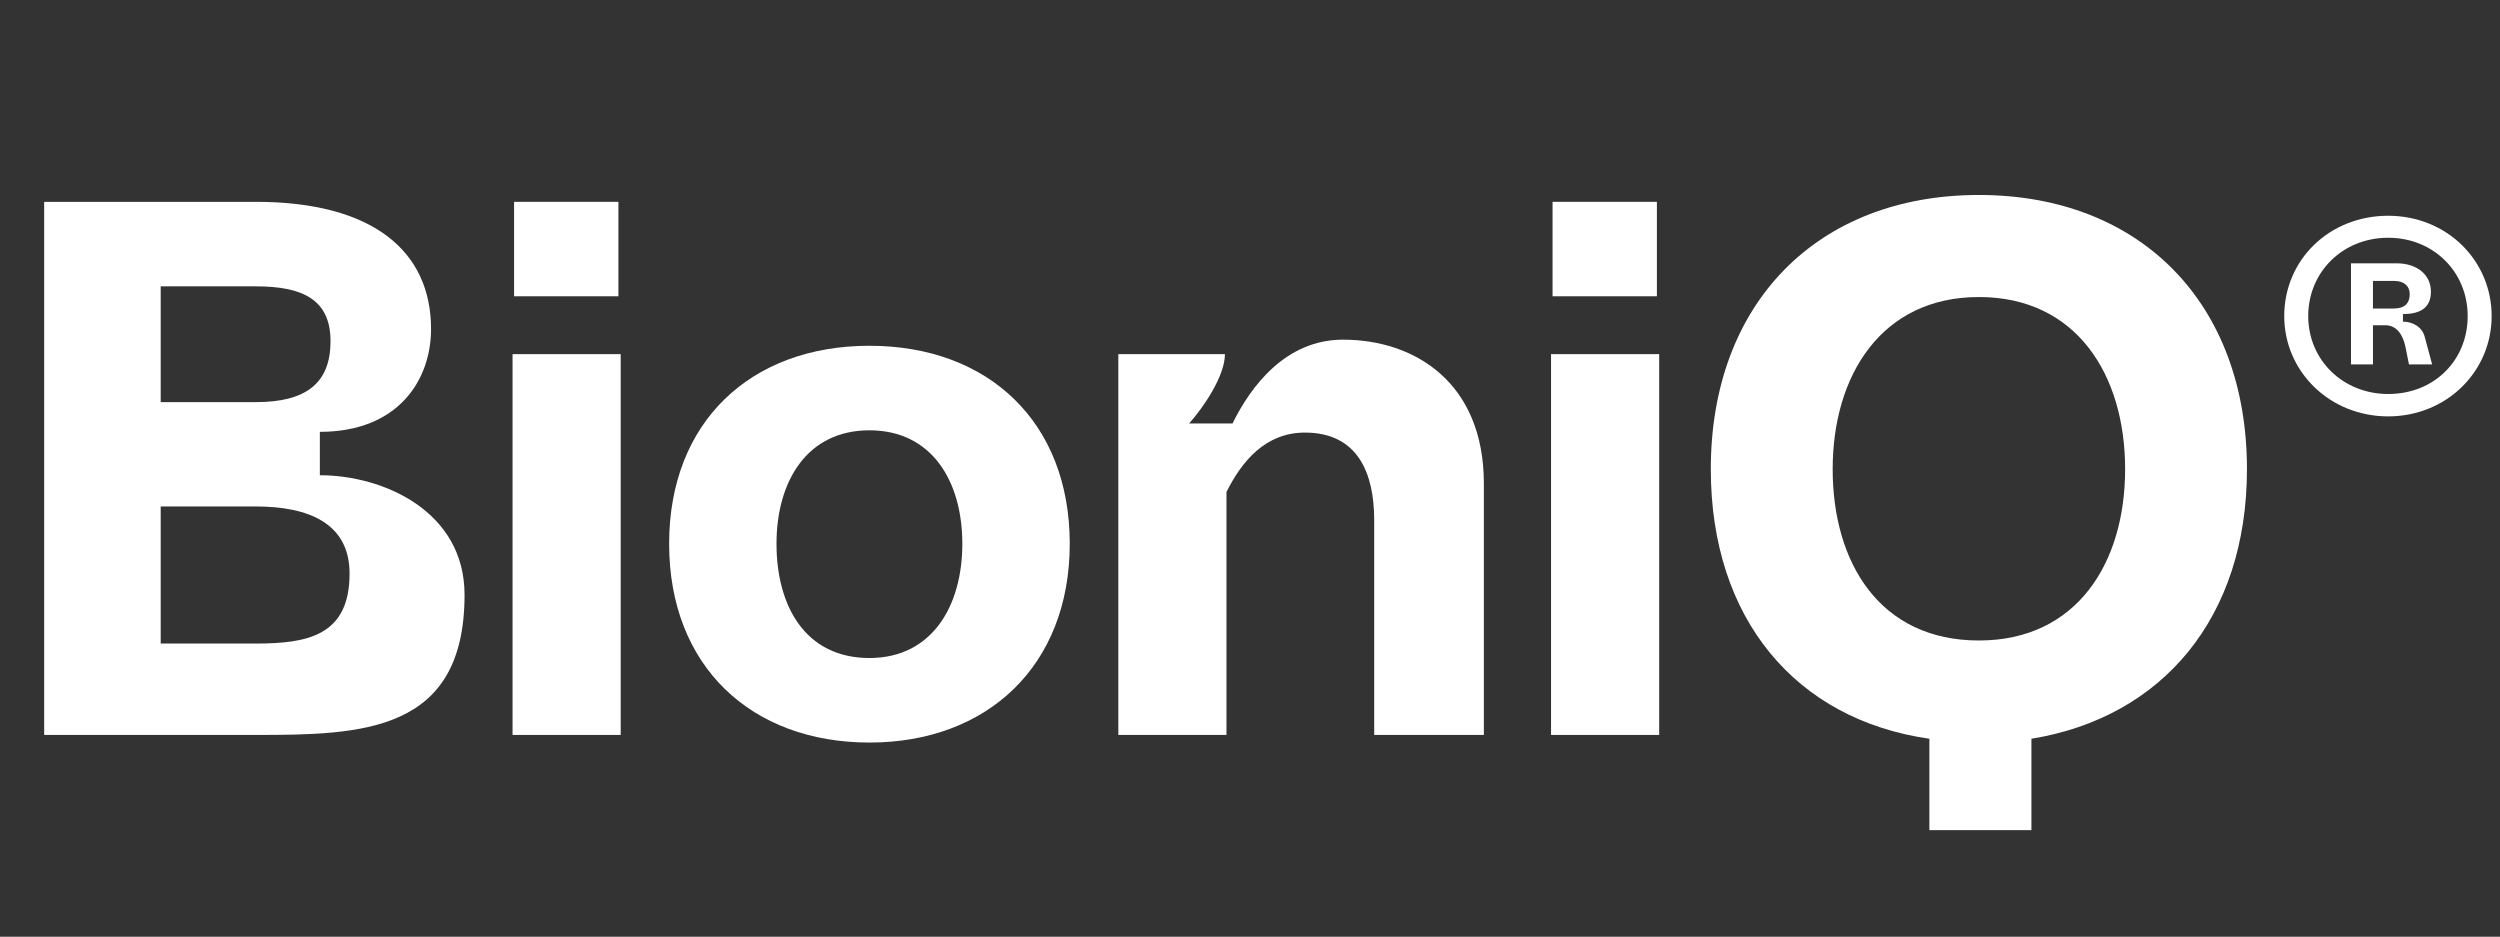
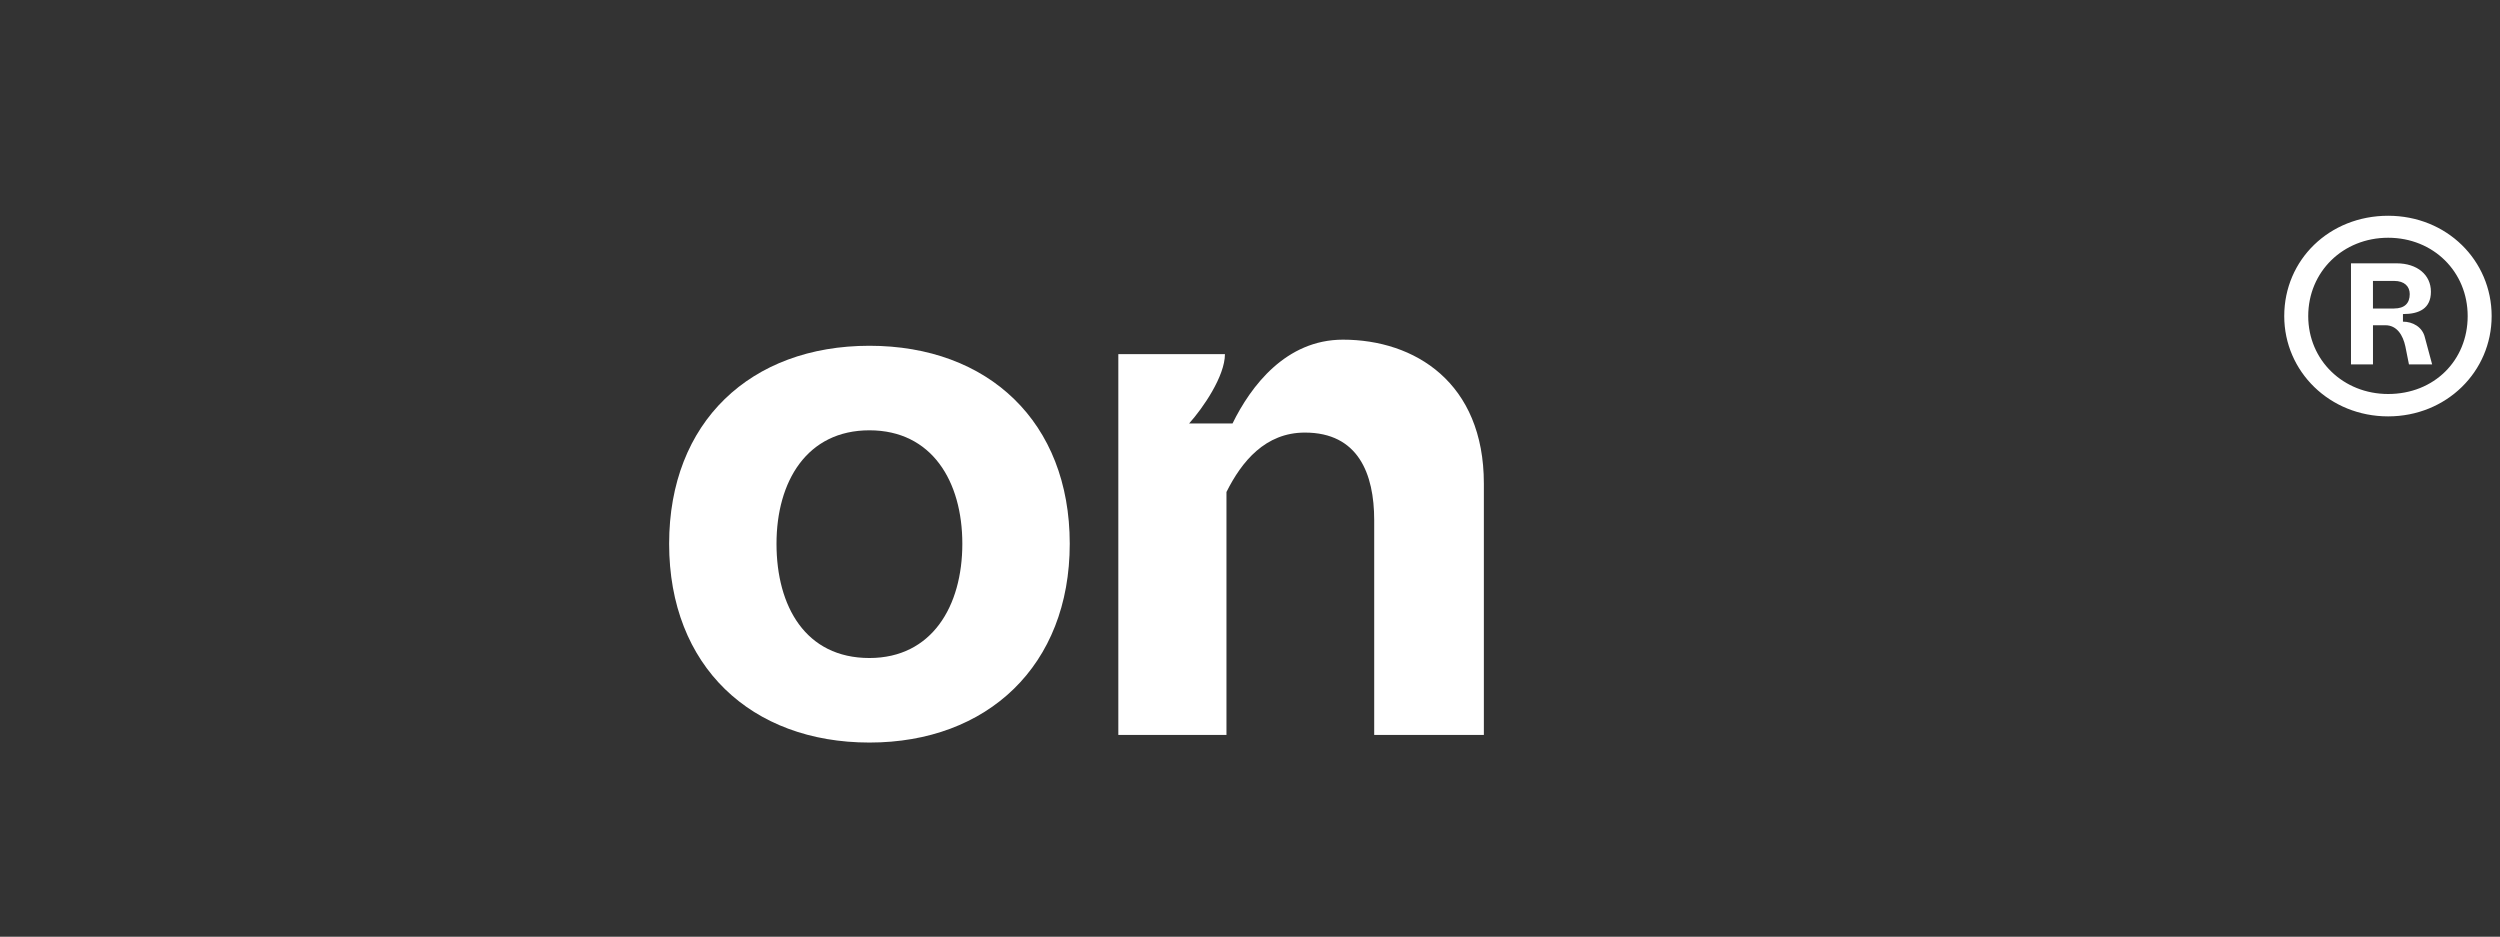
<svg xmlns="http://www.w3.org/2000/svg" id="Layer_1" viewBox="0 0 1274.56 477.58">
  <rect x="0" y="0" width="1274.56" height="477.58" fill="#333333" stroke="none" />
  <defs>
    <style>.cls-1{fill:#fff;}</style>
  </defs>
-   <path class="cls-1" d="M22.52,102.9h107.94c59.79,0,89.3,25.24,89.3,64.84,0,26.01-16.7,52.42-56.69,52.42v22.13c32.23,0,73.77,18.25,73.77,60.96,0,70.28-52.42,71.44-106.39,71.44H22.52V102.9ZM130.46,205.01c25.63,0,38.05-9.71,38.05-31.06s-14.37-27.96-38.05-27.96h-48.53v59.02h48.53ZM130.46,328.1c26.79,0,47.76-4.27,47.76-35.72,0-25.63-20.97-34.17-47.76-34.17h-48.53v69.89h48.53Z" />
-   <path class="cls-1" d="M261.31,180.55h55.13v194.14h-55.13v-194.14ZM262.09,102.9h53.19v48.15h-53.19v-48.15Z" />
  <path class="cls-1" d="M341.14,277.23c0-62.12,41.55-100.95,102.12-100.95s102.12,38.83,102.12,100.95-41.93,101.34-102.12,101.34-102.12-38.83-102.12-101.34ZM443.25,335.47c31.84,0,47.37-26.4,47.37-58.24s-15.53-57.85-47.37-57.85-47.37,26.01-47.37,57.85,14.75,58.24,47.37,58.24Z" />
  <path class="cls-1" d="M570.14,180.55h54.36c0,11.26-11.26,27.57-18.25,35.33h22.13c9.32-19.03,27.18-42.71,56.3-42.71,36.5,0,71.83,21.74,71.83,73.38v128.13h-55.91v-109.49c0-23.68-8.15-44.65-35.33-44.65-20.19,0-32.23,14.75-39.99,30.29v123.86h-55.13v-194.14Z" />
-   <path class="cls-1" d="M790.76,180.55h55.13v194.14h-55.13v-194.14ZM791.53,102.9h53.19v48.15h-53.19v-48.15Z" />
-   <path class="cls-1" d="M983.65,376.63c-67.95-9.71-111.44-60.96-111.44-137.45,0-84.64,54.36-139.78,136.67-139.78s136.67,55.14,136.67,139.78c0,75.71-43.1,126.58-109.88,137.45v46.59h-52.03v-46.59ZM1008.89,326.54c49.7,0,74.55-39.22,74.55-87.36s-24.85-87.75-74.55-87.75-74.55,39.99-74.55,87.75,24.07,87.36,74.55,87.36Z" />
  <path class="cls-1" d="M1164.56,161.14c0-28.73,23.02-51.14,52.97-51.14s52.77,22.82,52.77,51.14-23.02,51.14-52.77,51.14-52.97-22.82-52.97-51.14ZM1217.54,200.87c23.43,0,40.54-17.11,40.54-39.73s-17.52-39.93-40.54-39.93-40.75,17.32-40.75,39.93,17.93,39.73,40.75,39.73ZM1198.59,134.25h23.23c10.59,0,17.52,5.91,17.52,14.46s-5.91,11.41-14.26,11.41v3.87c4.89,0,9.98,2.65,11.21,8.15l3.67,13.65h-11.82l-1.83-9.17c-1.22-5.7-4.28-10.8-10.19-10.8h-6.32v19.97h-11.21v-51.54ZM1220.59,157.27c5.3,0,7.95-2.65,7.95-7.33,0-3.87-2.65-6.72-7.95-6.72h-10.8v14.06h10.8Z" />
</svg>